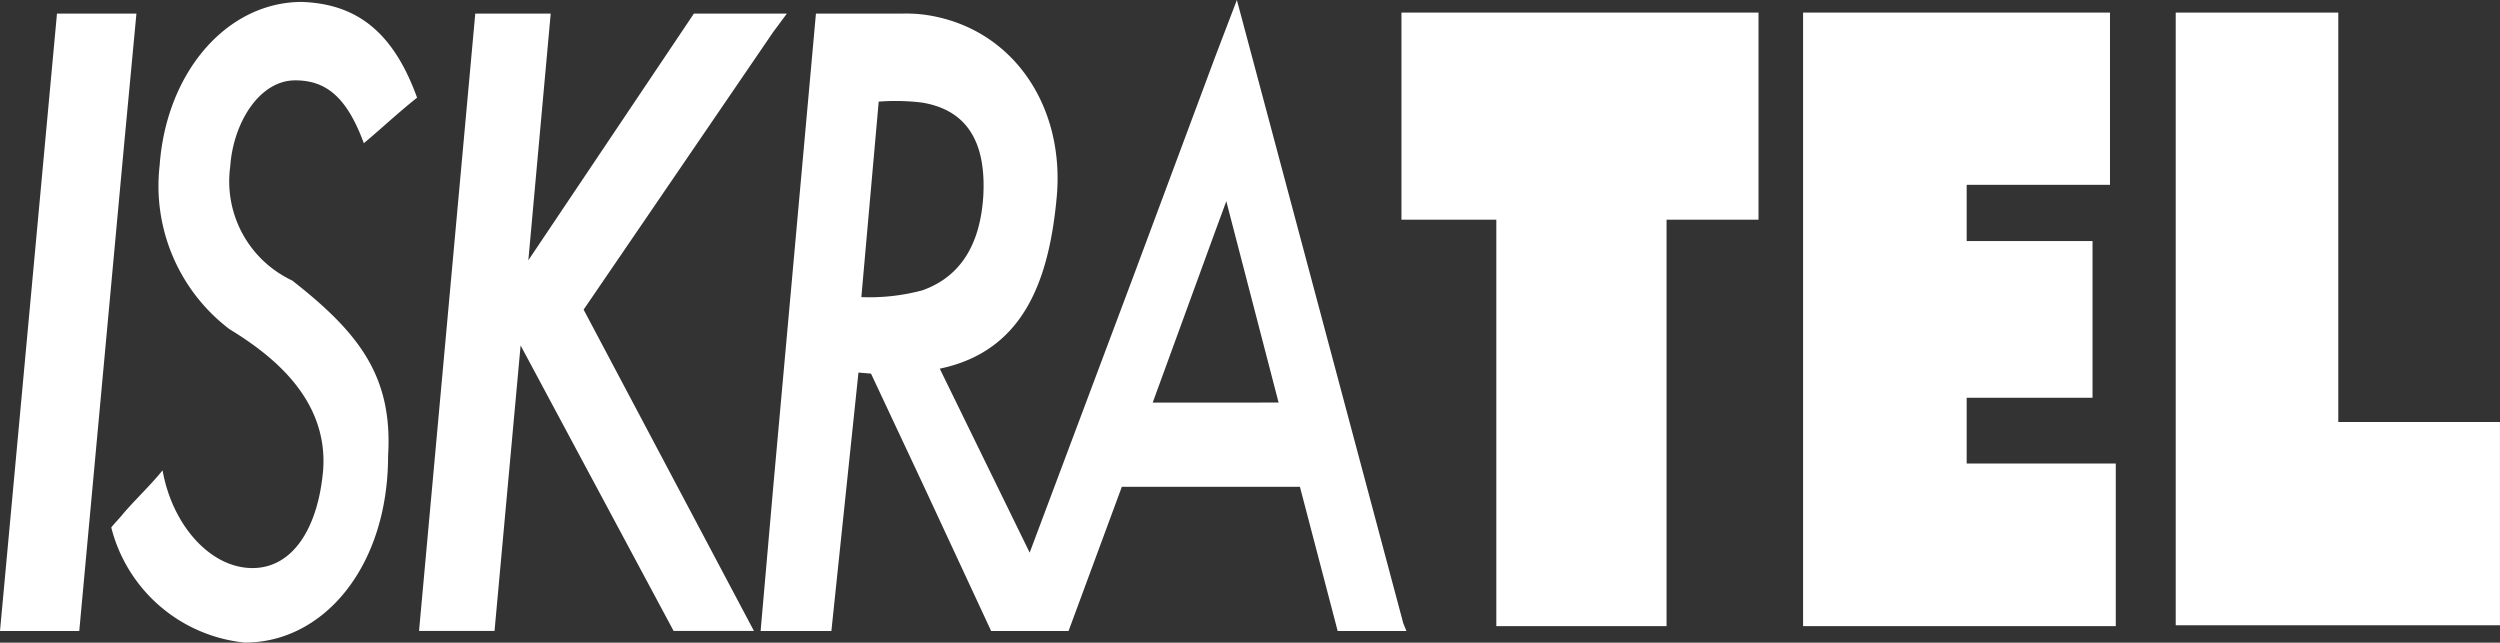
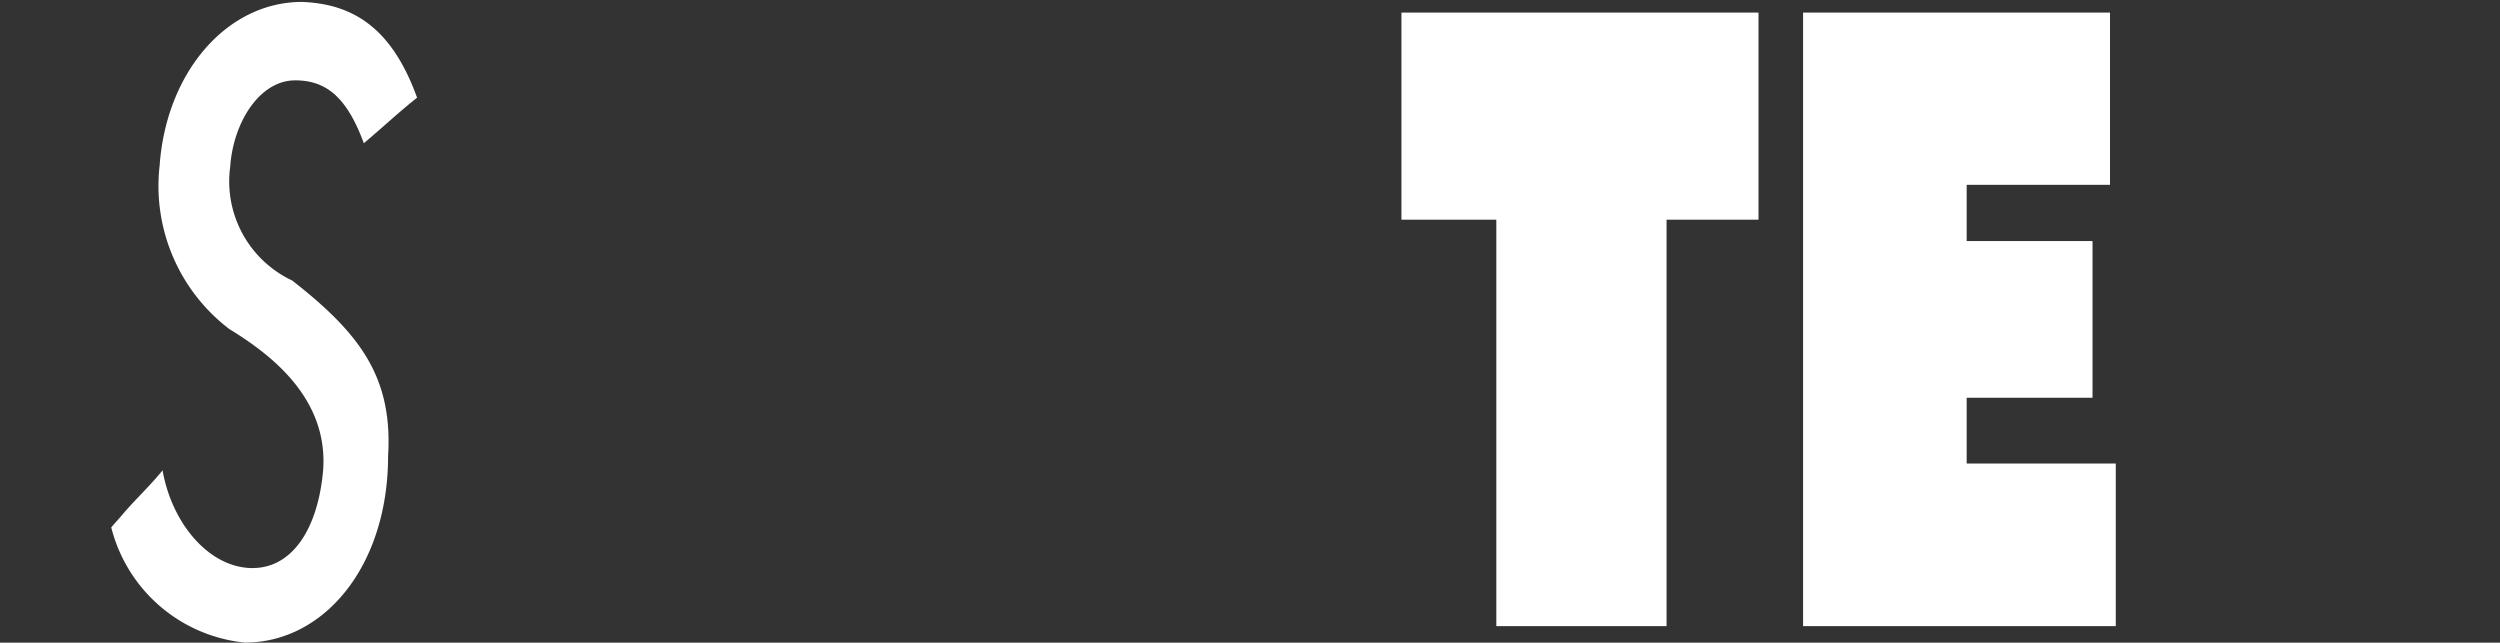
<svg xmlns="http://www.w3.org/2000/svg" viewBox="40 12 93.362 24">
  <rect x="40" y="12" width="93.362" height="24" fill="#333333" stroke="none" />
  <defs>
    <style>.a{fill:#fff;}</style>
  </defs>
  <g transform="translate(-421 1)">
-     <path class="a" d="M13.228,0H10.265L4.082,9.213,4.917,0H2.1L0,23.056H2.819l.974-10.662L9.507,23.056h3l-6.361-12L13.228.686,13.736,0Z" transform="translate(476.649 11.507)" />
    <path class="a" d="M6.868,2.929c1.117,0,1.913.576,2.564,2.347.687-.574,1.3-1.155,1.989-1.7C10.482.975,9.036.072,7.12,0,4.335,0,2.059,2.6,1.807,6.105a6.718,6.718,0,0,0,2.6,6.11c1.412.868,3.69,2.492,3.508,5.243-.182,2.167-1.123,3.684-2.641,3.684-1.59,0-3-1.624-3.358-3.649C1.446,18.072.94,18.54.467,19.086c-.143.179-.324.363-.467.539a5.735,5.735,0,0,0,4.988,4.3c2.962,0,5.35-2.858,5.35-6.973.182-2.97-1.086-4.595-3.58-6.548A4.088,4.088,0,0,1,4.443,6.145c.111-1.627,1.087-3.216,2.425-3.216" transform="translate(465.155 11.072)" />
-     <path class="a" d="M5.095,0H2.128L0,23.057H2.96L4.623,5.023Z" transform="translate(461 11.507)" />
-     <path class="a" d="M16.991,15.036H14.642L16.991,8.6l.4-1.085,1.953,7.518ZM3.762,11.095l.648-7.3a8.248,8.248,0,0,1,1.628.037C7.3,4.046,8.459,4.841,8.315,7.336c-.142,2.17-1.155,3.109-2.277,3.507a7.593,7.593,0,0,1-2.276.252M17.786,0l-.8,2.094-3.072,8.244-3.866,10.3L6.69,13.768c3.107-.649,4.087-3.252,4.373-6.466C11.352,3.83,9.295.938,6.038.539A5.626,5.626,0,0,0,5.317.507H2.066L.472,18.179,0,23.564H2.643l1.011-9.651.469.04,1.915,4.081,2.571,5.53H11.5l1.99-5.385h6.65l1.41,5.385h2.567L24,23.275Z" transform="translate(489.405 11)" />
    <path class="a" d="M6.109,14.384h4.7V8.532h-4.7v-2.1h5.352V0H0V22.913H11.677V16.84H6.109Z" transform="translate(528.336 11.47)" />
-     <path class="a" d="M6.071,15.289V0H0V22.88H12.109v-7.59Z" transform="translate(542.252 11.47)" />
    <path class="a" d="M0,0V7.734H3.543V22.913H9.9V7.734h3.434V0H0Z" transform="translate(513.337 11.47)" />
  </g>
</svg>